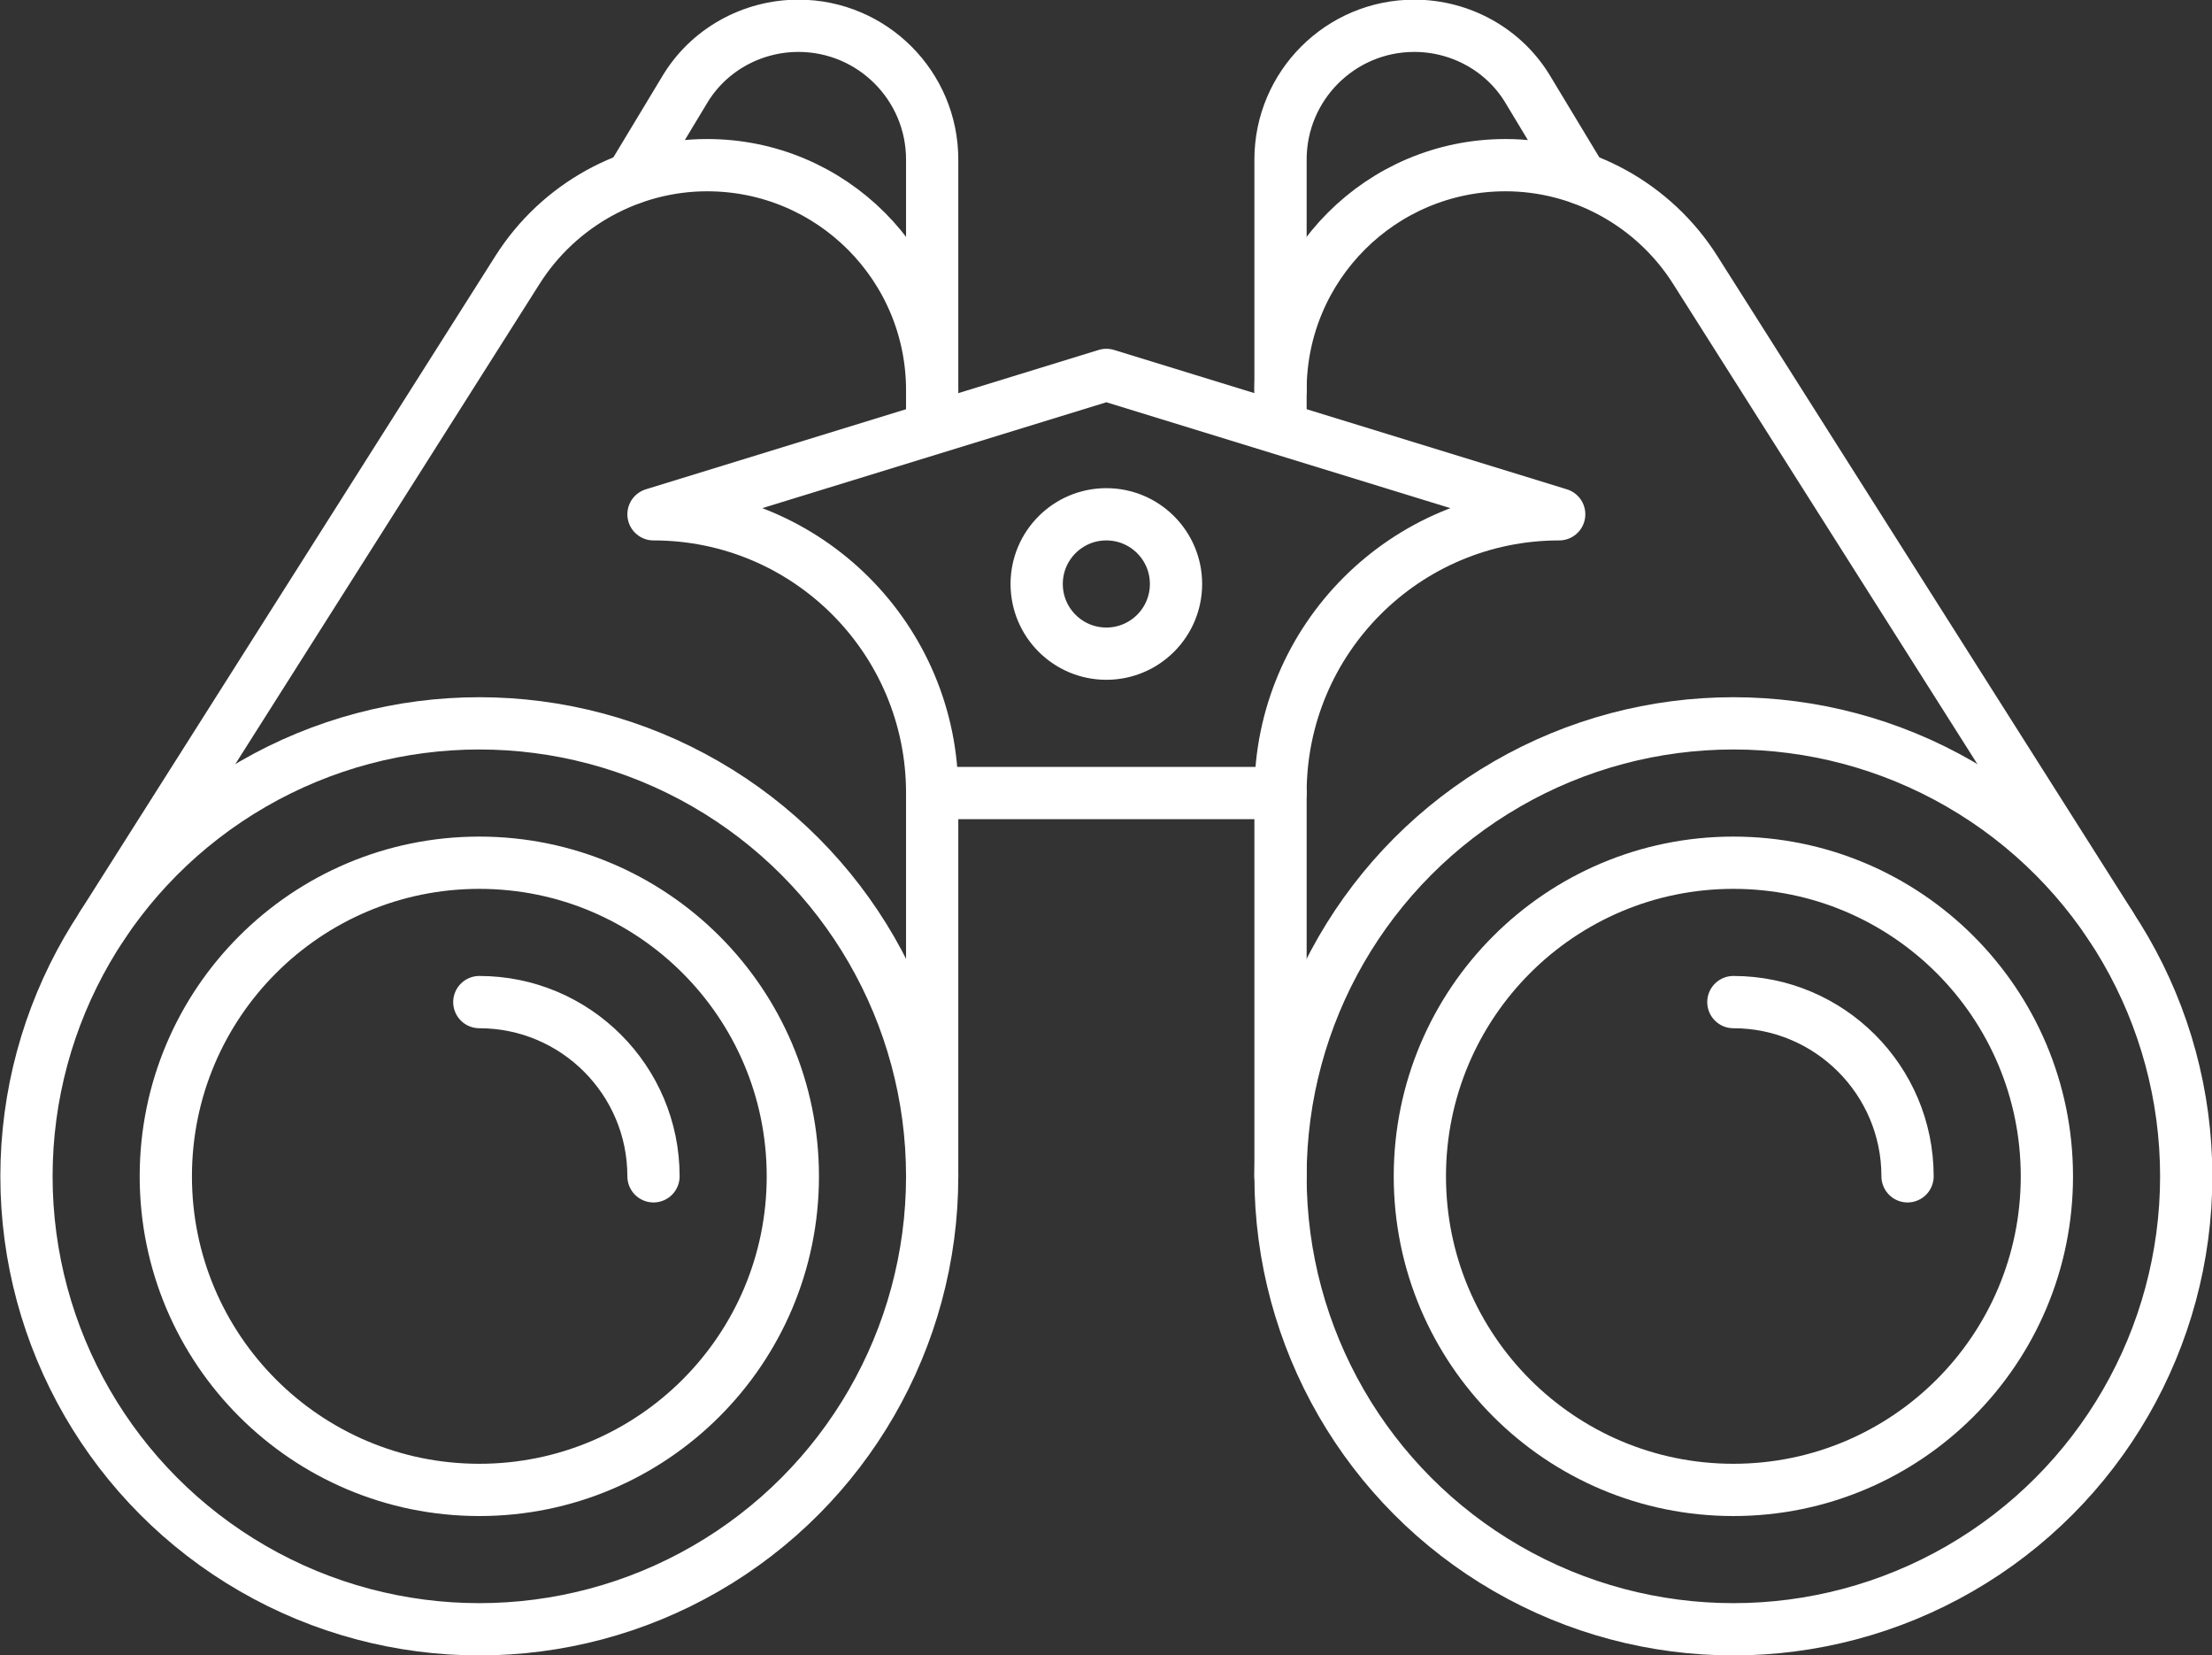
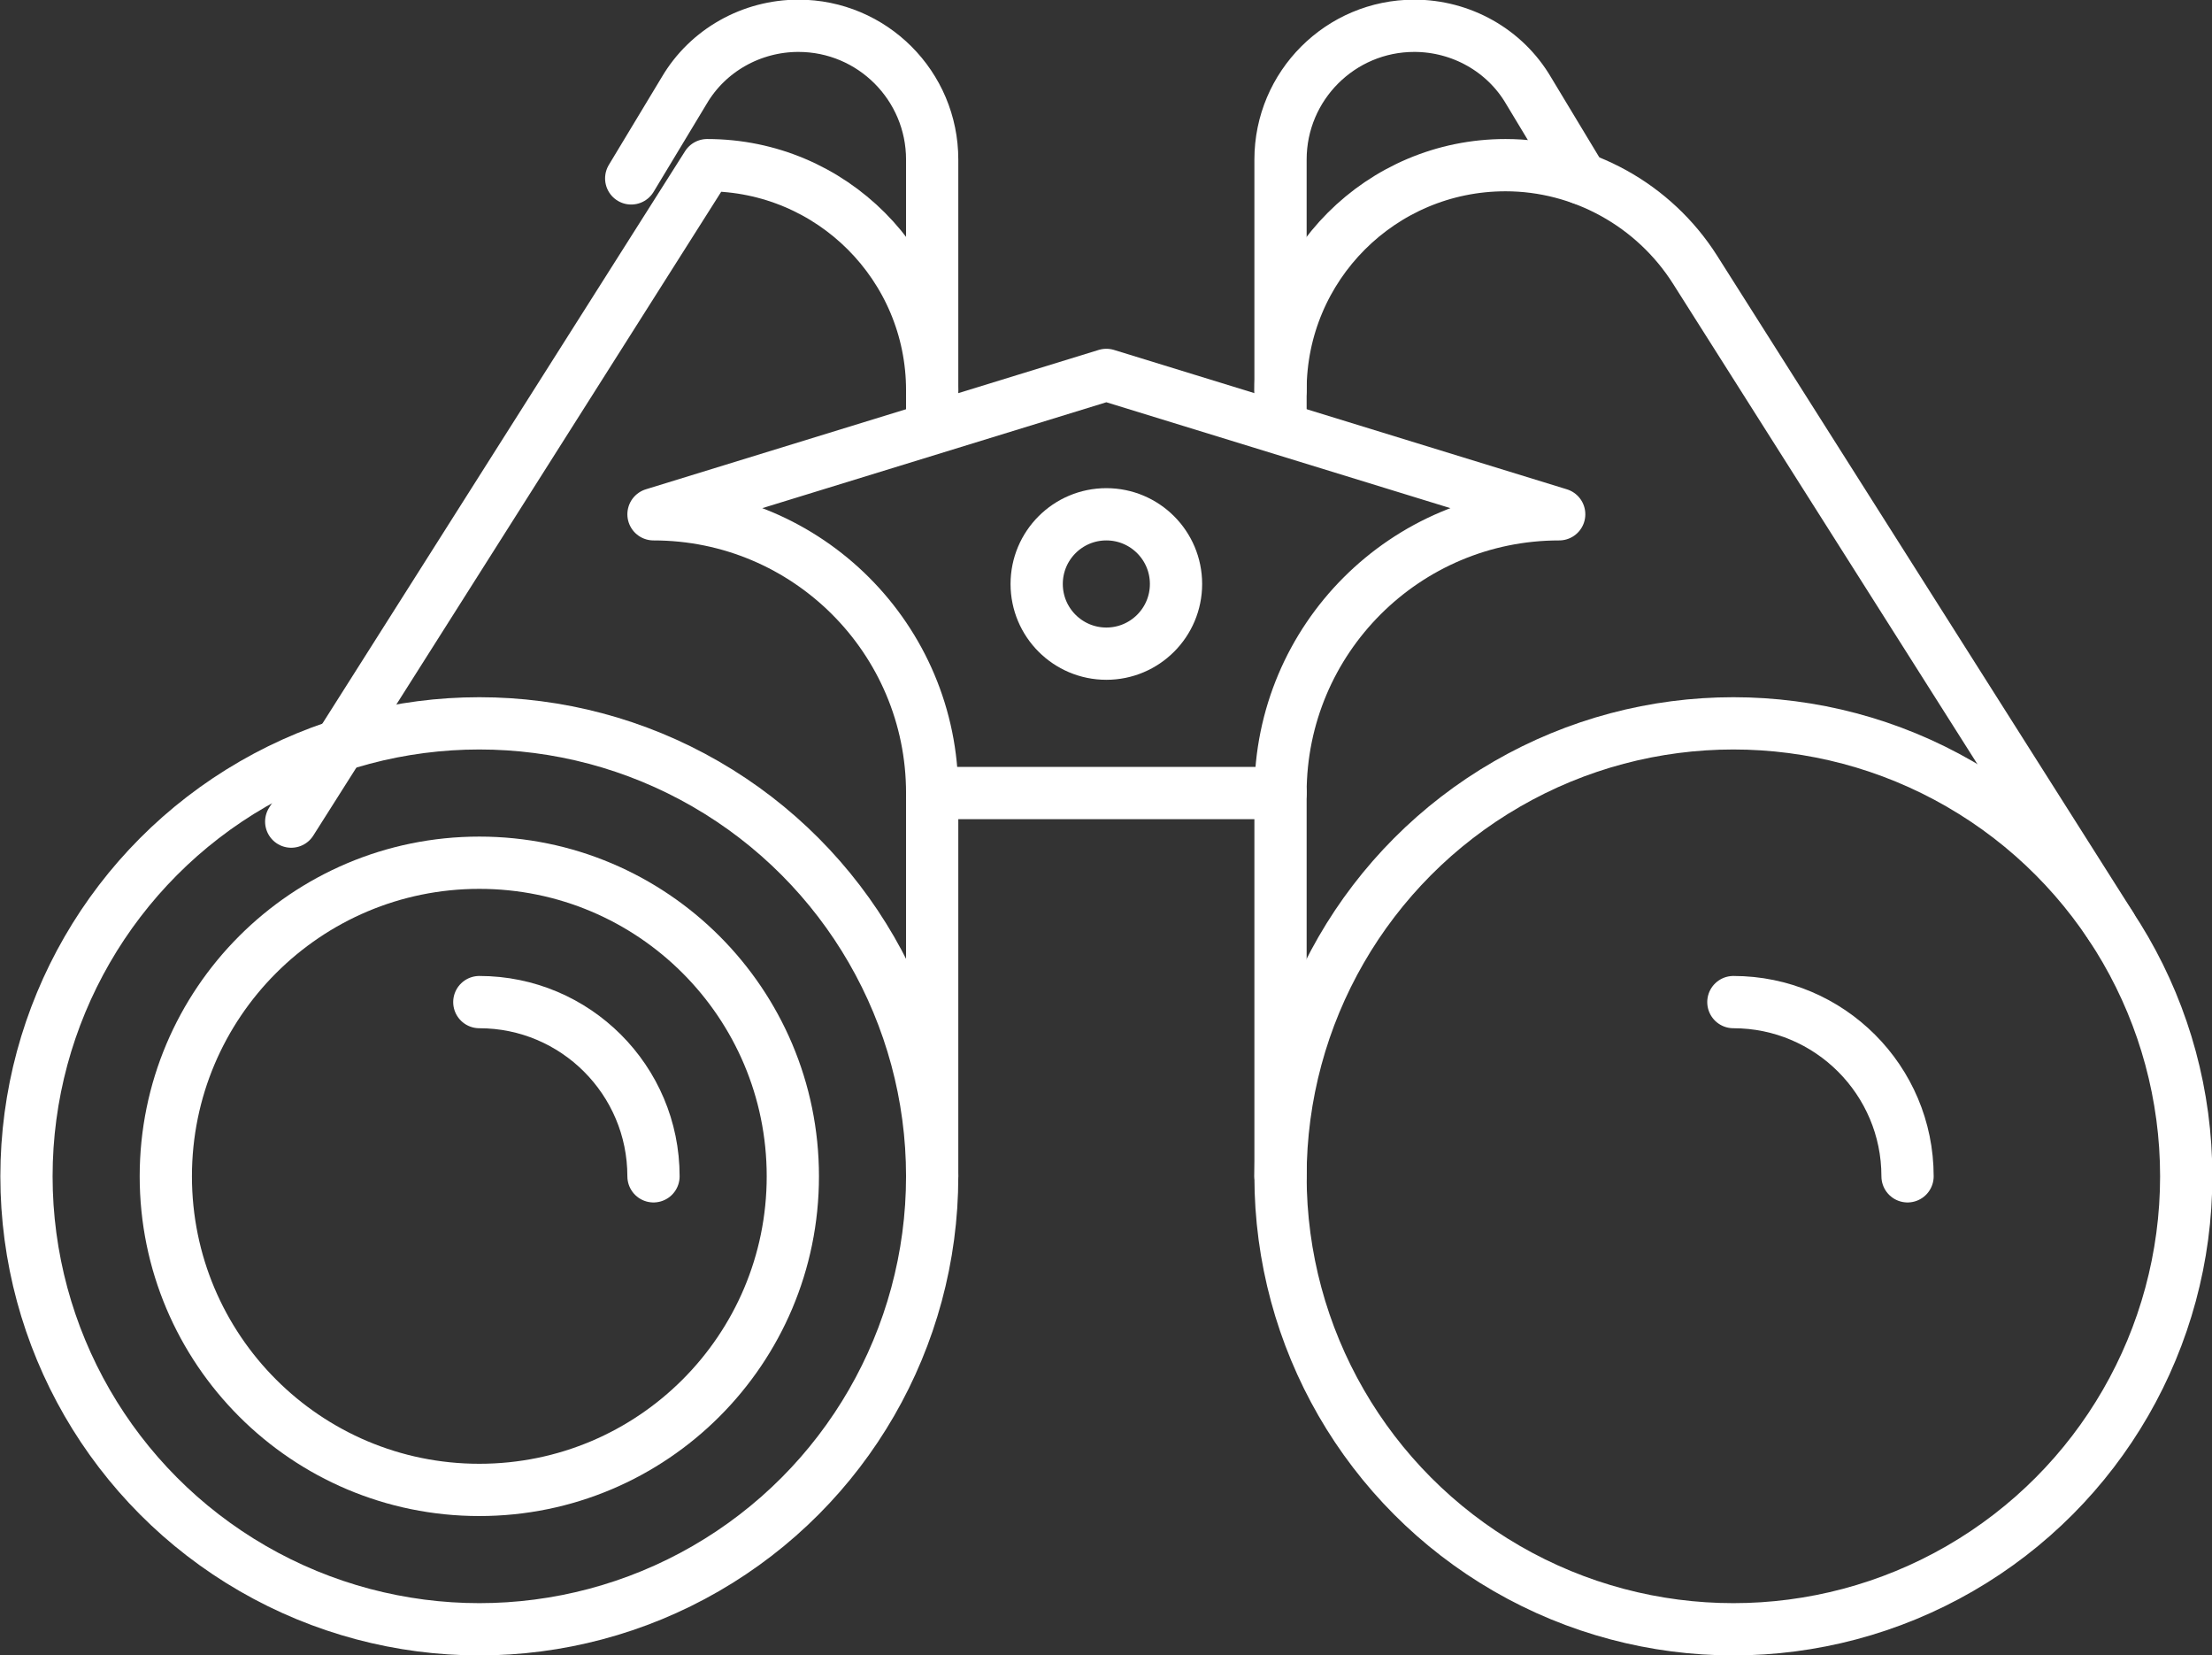
<svg xmlns="http://www.w3.org/2000/svg" version="1.1" id="Layer_1" x="0px" y="0px" viewBox="0 0 31.75 23.75" style="enable-background:new 0 0 31.75 23.75;" xml:space="preserve">
  <rect x="0" y="0" width="31.75" height="23.75" fill="#333333" stroke="none" />
  <style type="text/css">
	.st0{fill:none;stroke:#FFFFFF;stroke-width:0.75;stroke-linecap:round;stroke-linejoin:round;stroke-miterlimit:10;}
</style>
  <g>
    <circle class="st0" cx="6.88" cy="16.88" r="6.5" />
    <circle class="st0" cx="24.88" cy="16.88" r="6.5" />
    <circle class="st0" cx="6.88" cy="16.88" r="4.5" />
-     <circle class="st0" cx="24.88" cy="16.88" r="4.5" />
    <path class="st0" d="M9.38,16.88c0-1.38-1.12-2.5-2.5-2.5" />
    <path class="st0" d="M27.38,16.88c0-1.38-1.12-2.5-2.5-2.5" />
    <path class="st0" d="M18.38,5.6V2.29c0-1.06,0.86-1.92,1.92-1.92l0,0c0.67,0,1.3,0.35,1.64,0.93l0.76,1.26" />
    <path class="st0" d="M13.38,5.6V2.29c0-1.06-0.86-1.92-1.92-1.92l0,0c-0.67,0-1.3,0.35-1.64,0.93L9.06,2.56" />
    <path class="st0" d="M15.88,5.38l-6.5,2c2.21,0,4,1.79,4,4h5c0-2.21,1.79-4,4-4L15.88,5.38z" />
    <circle class="st0" cx="15.88" cy="8.38" r="1" />
    <path class="st0" d="M18.38,6.14V5.6c0-1.78,1.44-3.23,3.23-3.23l0,0c1.1,0,2.13,0.57,2.72,1.5l5.97,9.42" />
    <line class="st0" x1="18.38" y1="16.88" x2="18.38" y2="11.37" />
-     <path class="st0" d="M13.38,6.14V5.6c0-1.78-1.44-3.23-3.23-3.23l0,0c-1.1,0-2.13,0.57-2.72,1.5l-5.97,9.42" />
+     <path class="st0" d="M13.38,6.14V5.6c0-1.78-1.44-3.23-3.23-3.23l0,0l-5.97,9.42" />
    <line class="st0" x1="13.38" y1="16.88" x2="13.38" y2="11.37" />
  </g>
</svg>